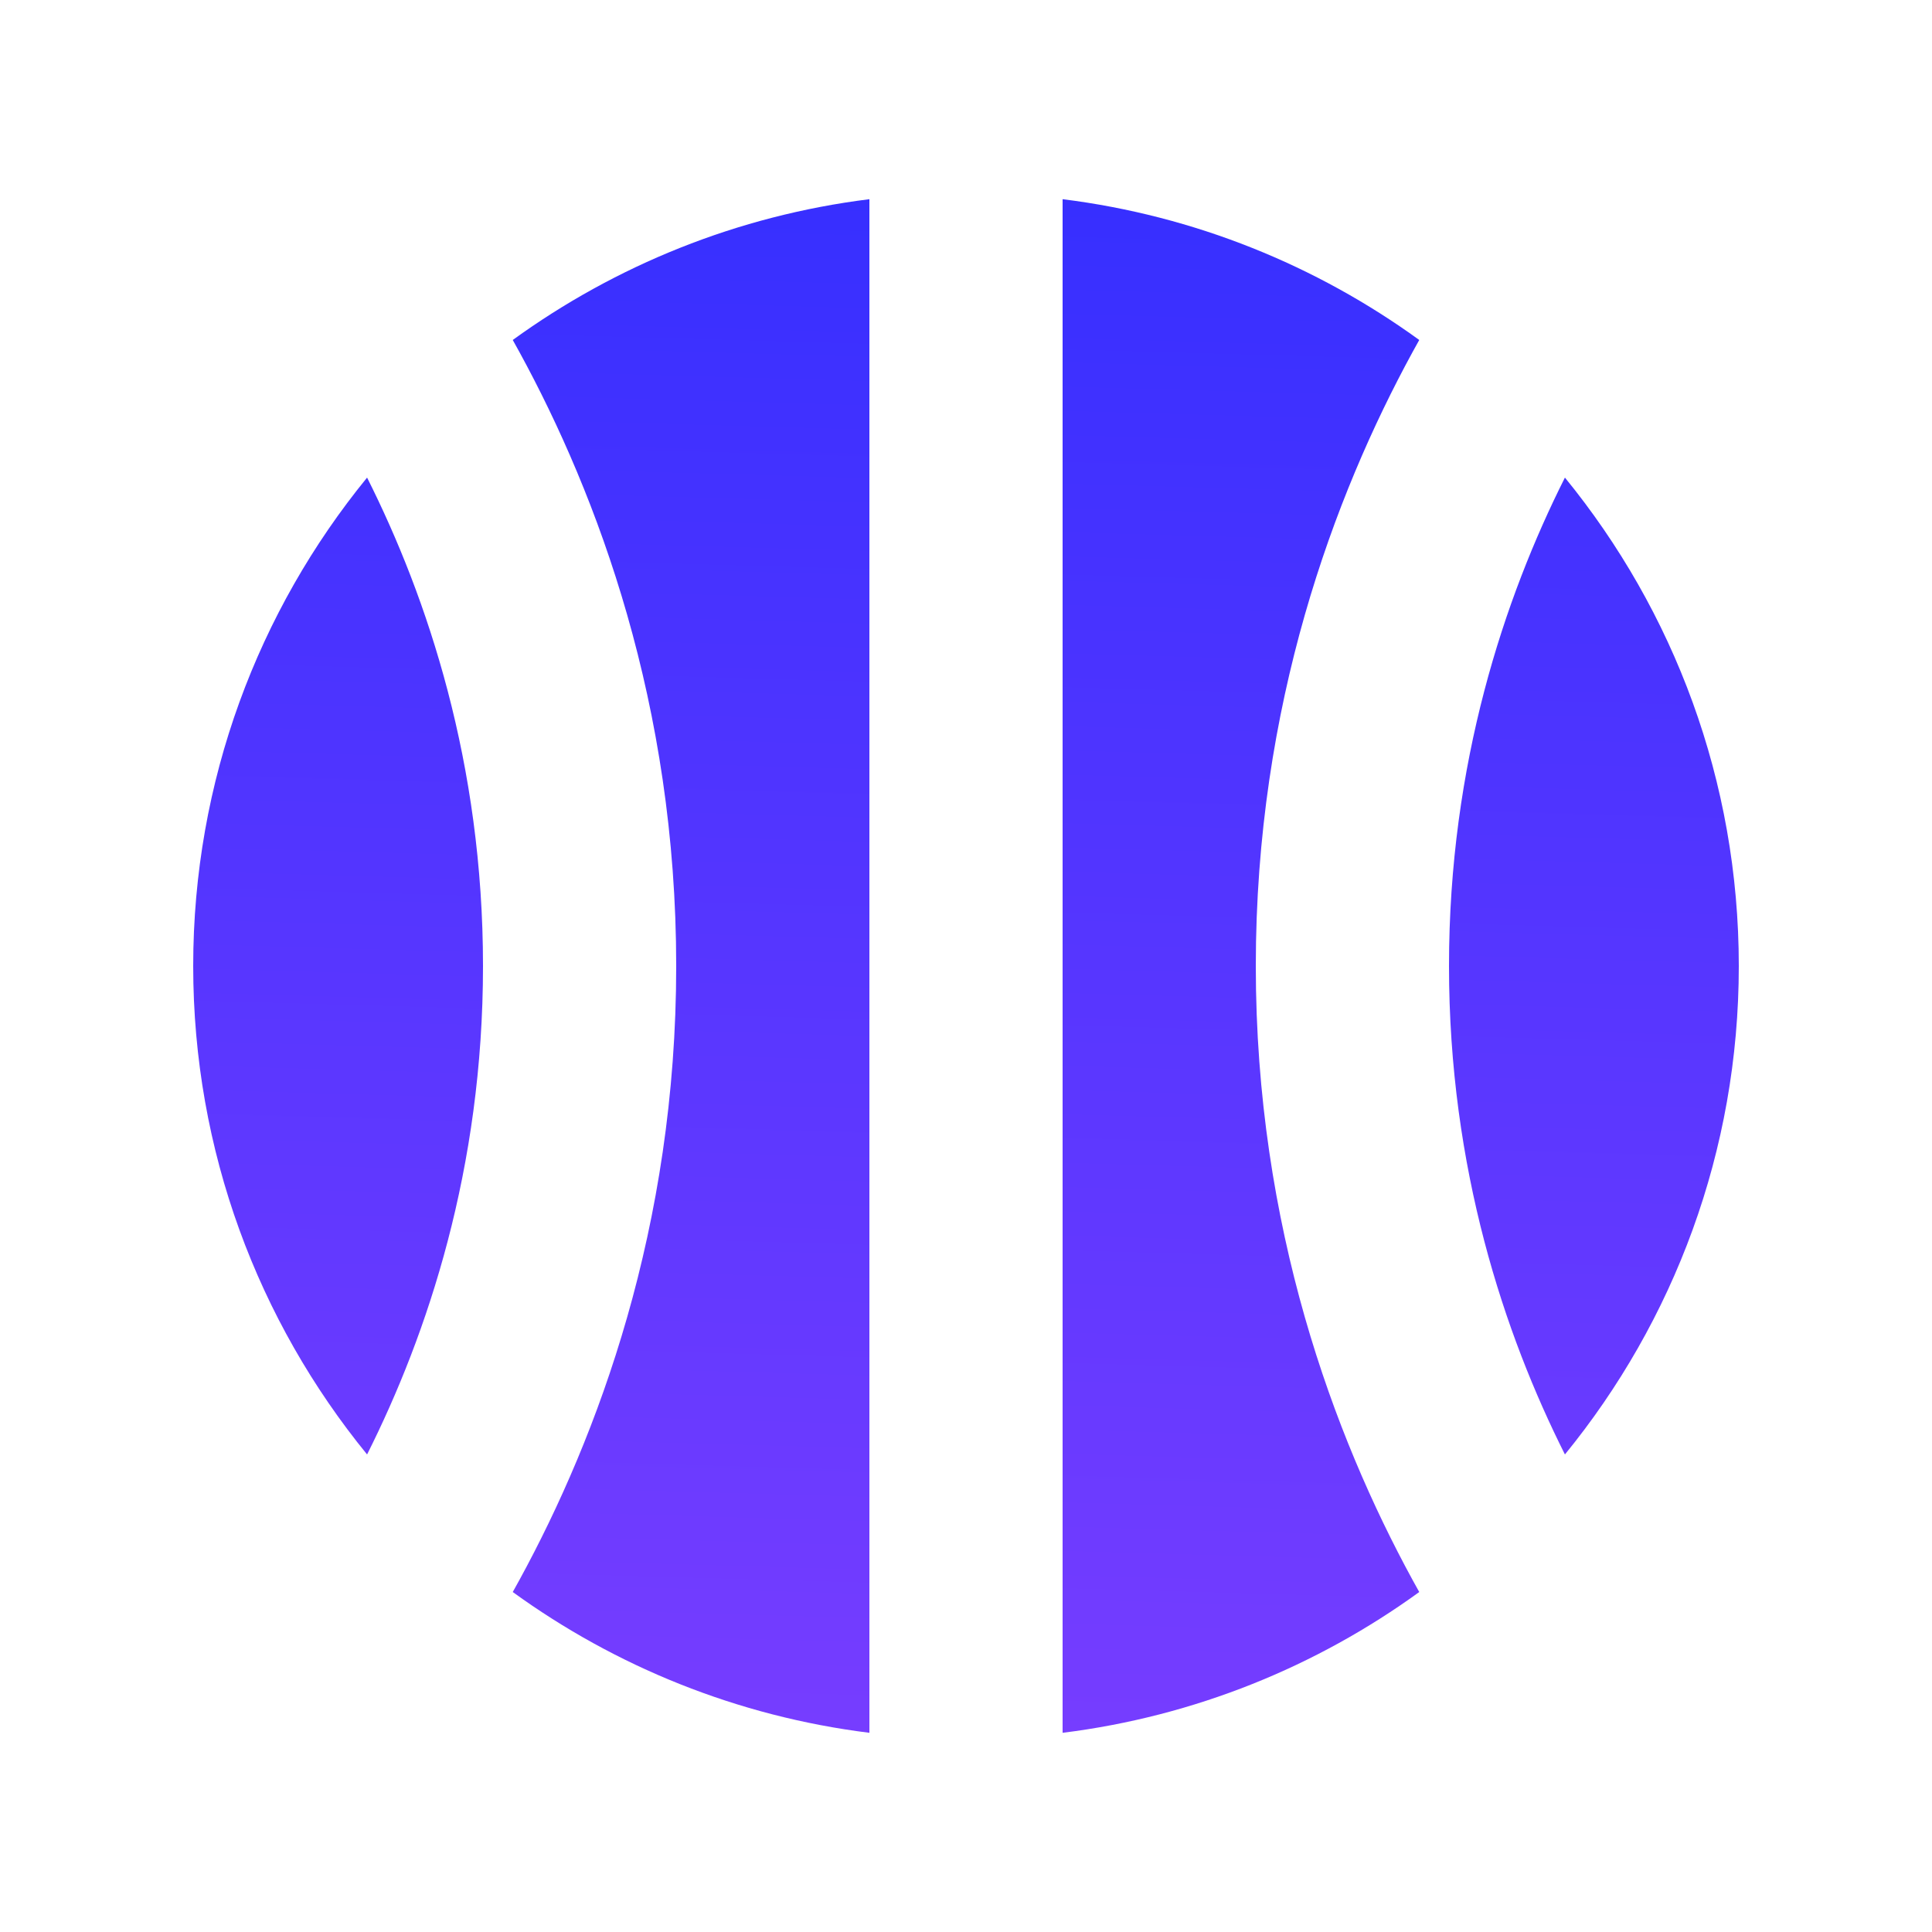
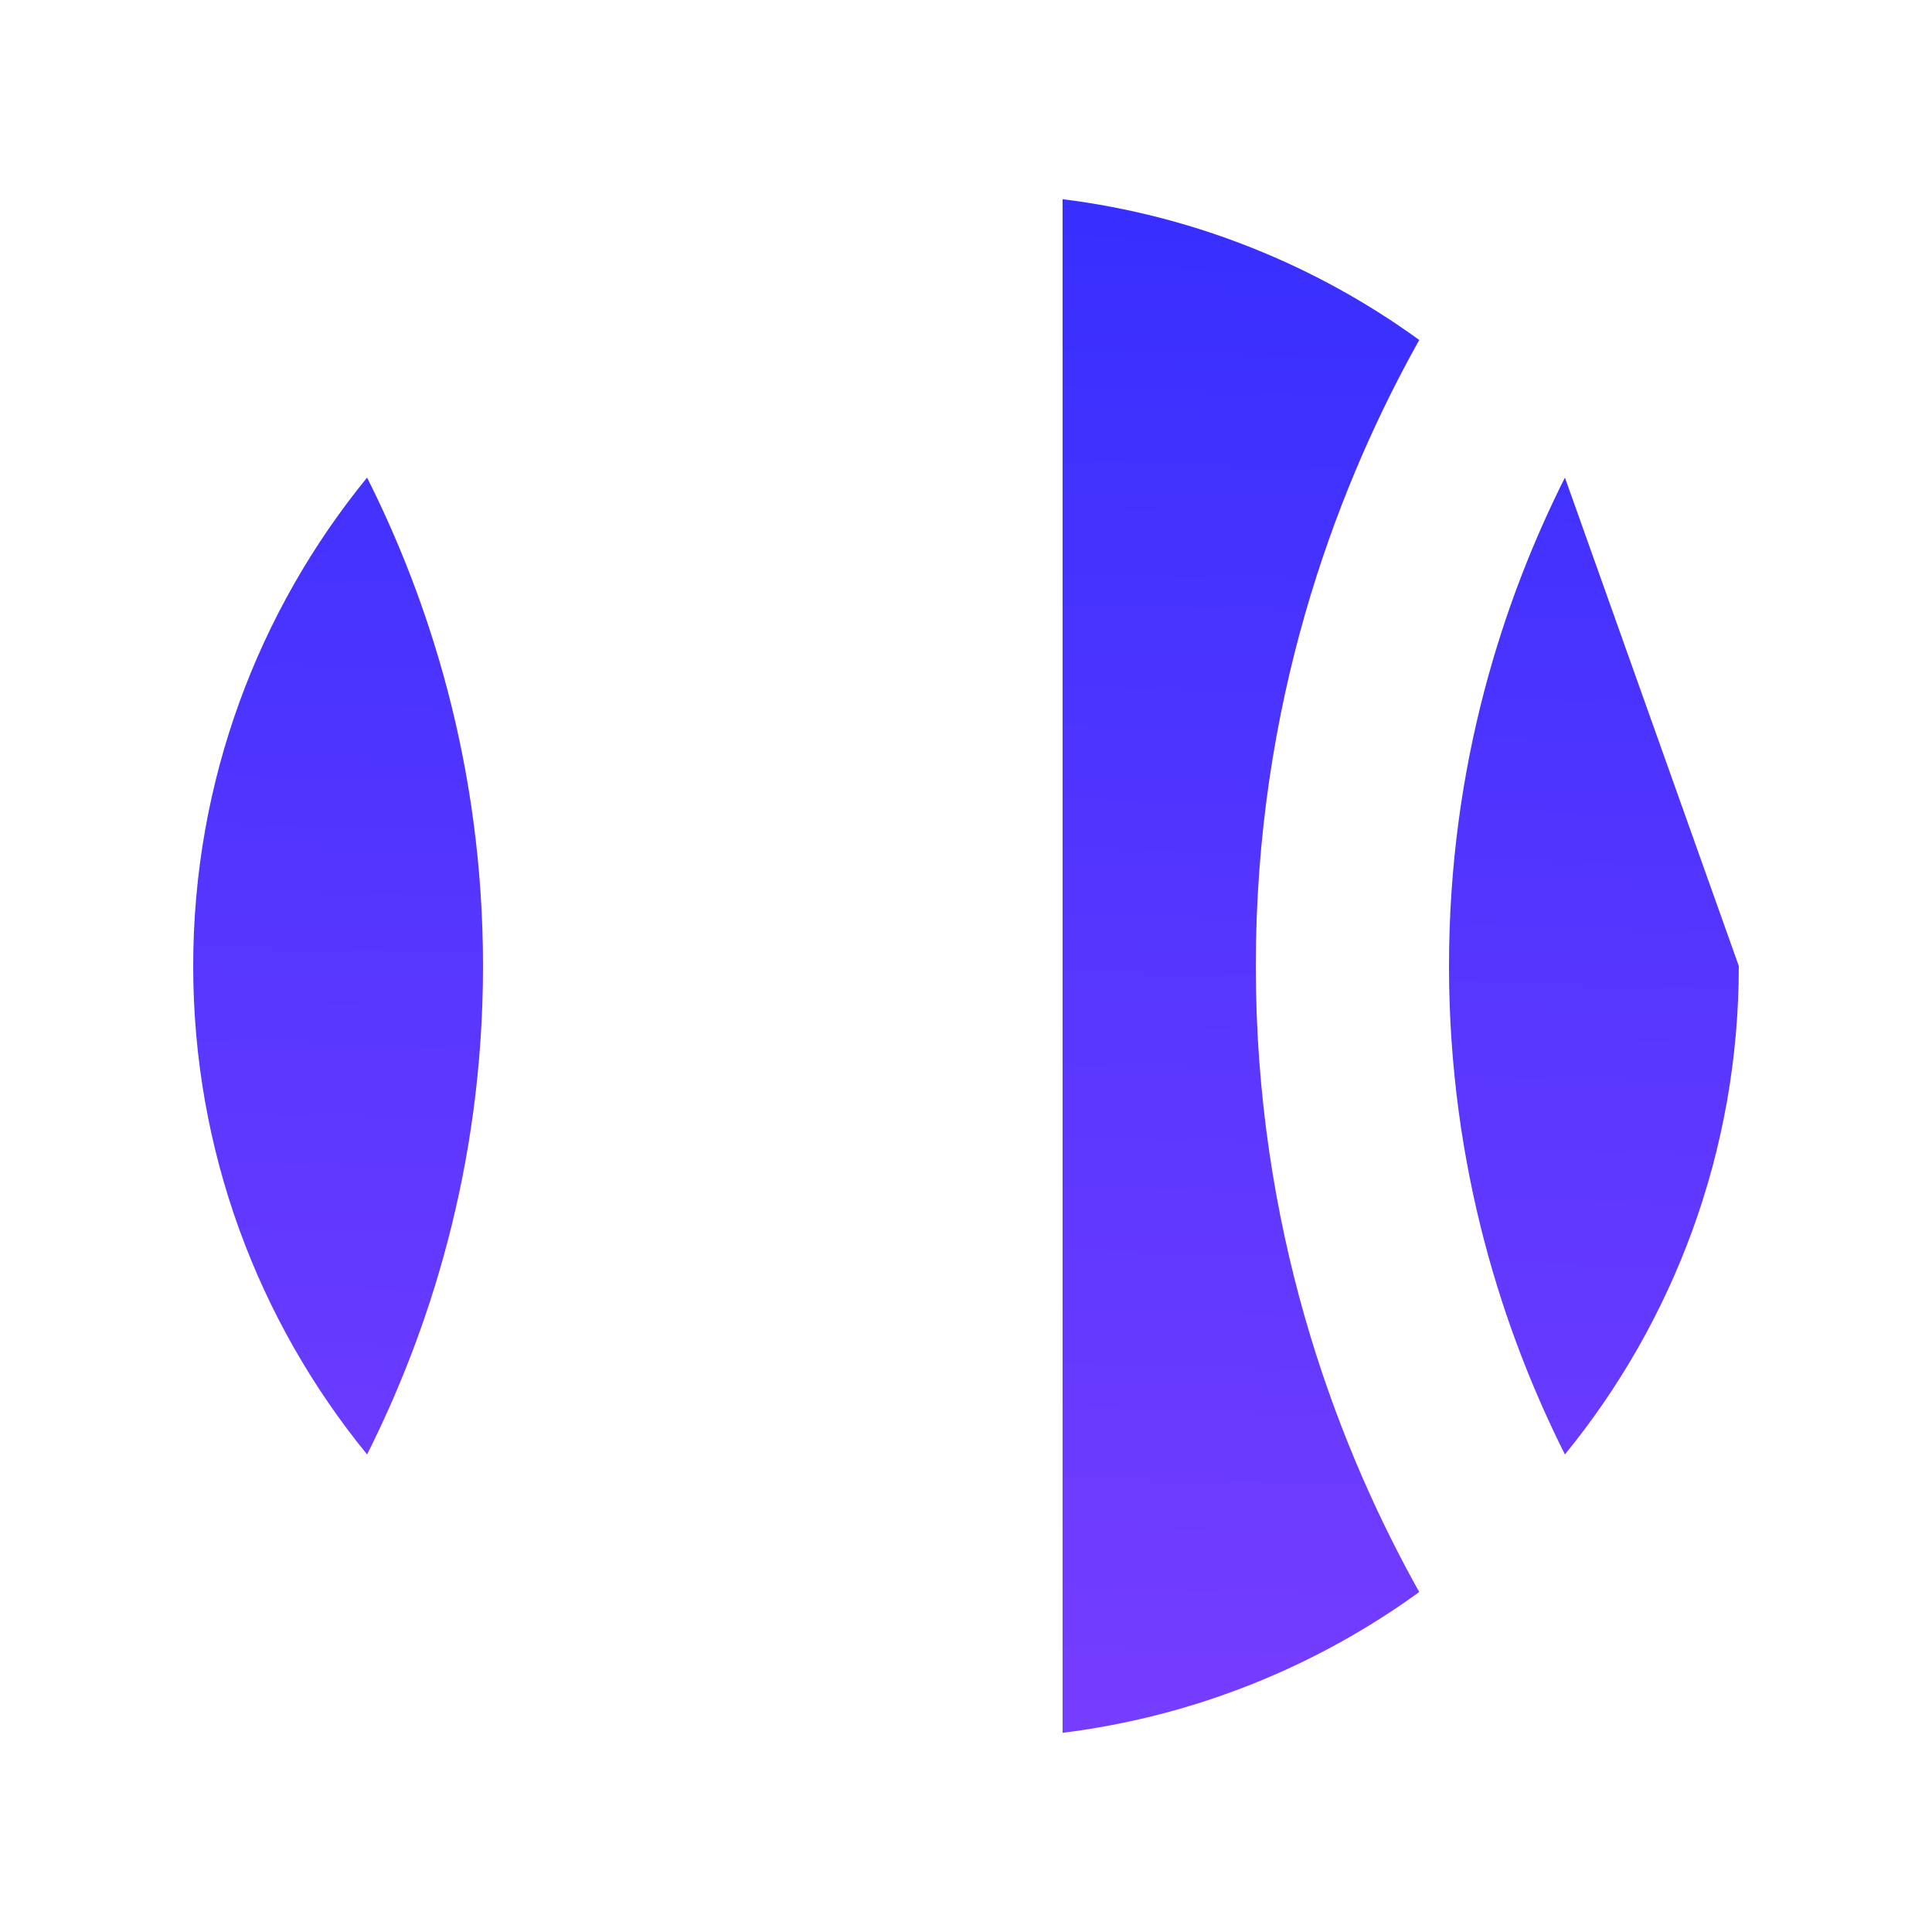
<svg xmlns="http://www.w3.org/2000/svg" width="40" height="40" viewBox="0 0 40 40" fill="none">
  <path d="M22 35.876C24.736 35.535 27.257 34.503 29.384 32.961C29.337 32.877 29.291 32.793 29.244 32.708C27.624 29.737 26 25.409 26 20C26 14.591 27.624 10.263 29.244 7.292C29.291 7.207 29.337 7.123 29.384 7.039C27.257 5.497 24.736 4.465 22 4.124L22 35.876Z" fill="url(#paint0_linear_1599_32415)" />
-   <path d="M36 20C36 23.836 34.65 27.356 32.4 30.113C31.149 27.623 30 24.195 30 20C30 15.805 31.149 12.377 32.4 9.888C34.65 12.644 36 16.164 36 20Z" fill="url(#paint1_linear_1599_32415)" />
+   <path d="M36 20C36 23.836 34.65 27.356 32.4 30.113C31.149 27.623 30 24.195 30 20C30 15.805 31.149 12.377 32.4 9.888Z" fill="url(#paint1_linear_1599_32415)" />
  <path d="M7.6 30.113C5.35 27.356 4 23.836 4 20C4 16.164 5.35 12.644 7.6 9.888C8.851 12.377 10 15.805 10 20C10 24.195 8.851 27.623 7.6 30.113Z" fill="url(#paint2_linear_1599_32415)" />
-   <path d="M10.616 32.961C10.663 32.877 10.709 32.793 10.756 32.708C12.376 29.737 14 25.409 14 20C14 14.591 12.376 10.263 10.756 7.292C10.709 7.207 10.663 7.123 10.616 7.039C12.743 5.497 15.264 4.465 18 4.124L18 35.876C15.264 35.535 12.743 34.503 10.616 32.961Z" fill="url(#paint3_linear_1599_32415)" />
  <defs>
    <linearGradient id="paint0_linear_1599_32415" x1="4" y1="35.876" x2="4.921" y2="3.246" gradientUnits="userSpaceOnUse">
      <stop stop-color="#773DFF" />
      <stop offset="1" stop-color="#362FFF" />
    </linearGradient>
    <linearGradient id="paint1_linear_1599_32415" x1="4" y1="35.876" x2="4.921" y2="3.246" gradientUnits="userSpaceOnUse">
      <stop stop-color="#773DFF" />
      <stop offset="1" stop-color="#362FFF" />
    </linearGradient>
    <linearGradient id="paint2_linear_1599_32415" x1="4" y1="35.876" x2="4.921" y2="3.246" gradientUnits="userSpaceOnUse">
      <stop stop-color="#773DFF" />
      <stop offset="1" stop-color="#362FFF" />
    </linearGradient>
    <linearGradient id="paint3_linear_1599_32415" x1="4" y1="35.876" x2="4.921" y2="3.246" gradientUnits="userSpaceOnUse">
      <stop stop-color="#773DFF" />
      <stop offset="1" stop-color="#362FFF" />
    </linearGradient>
  </defs>
</svg>